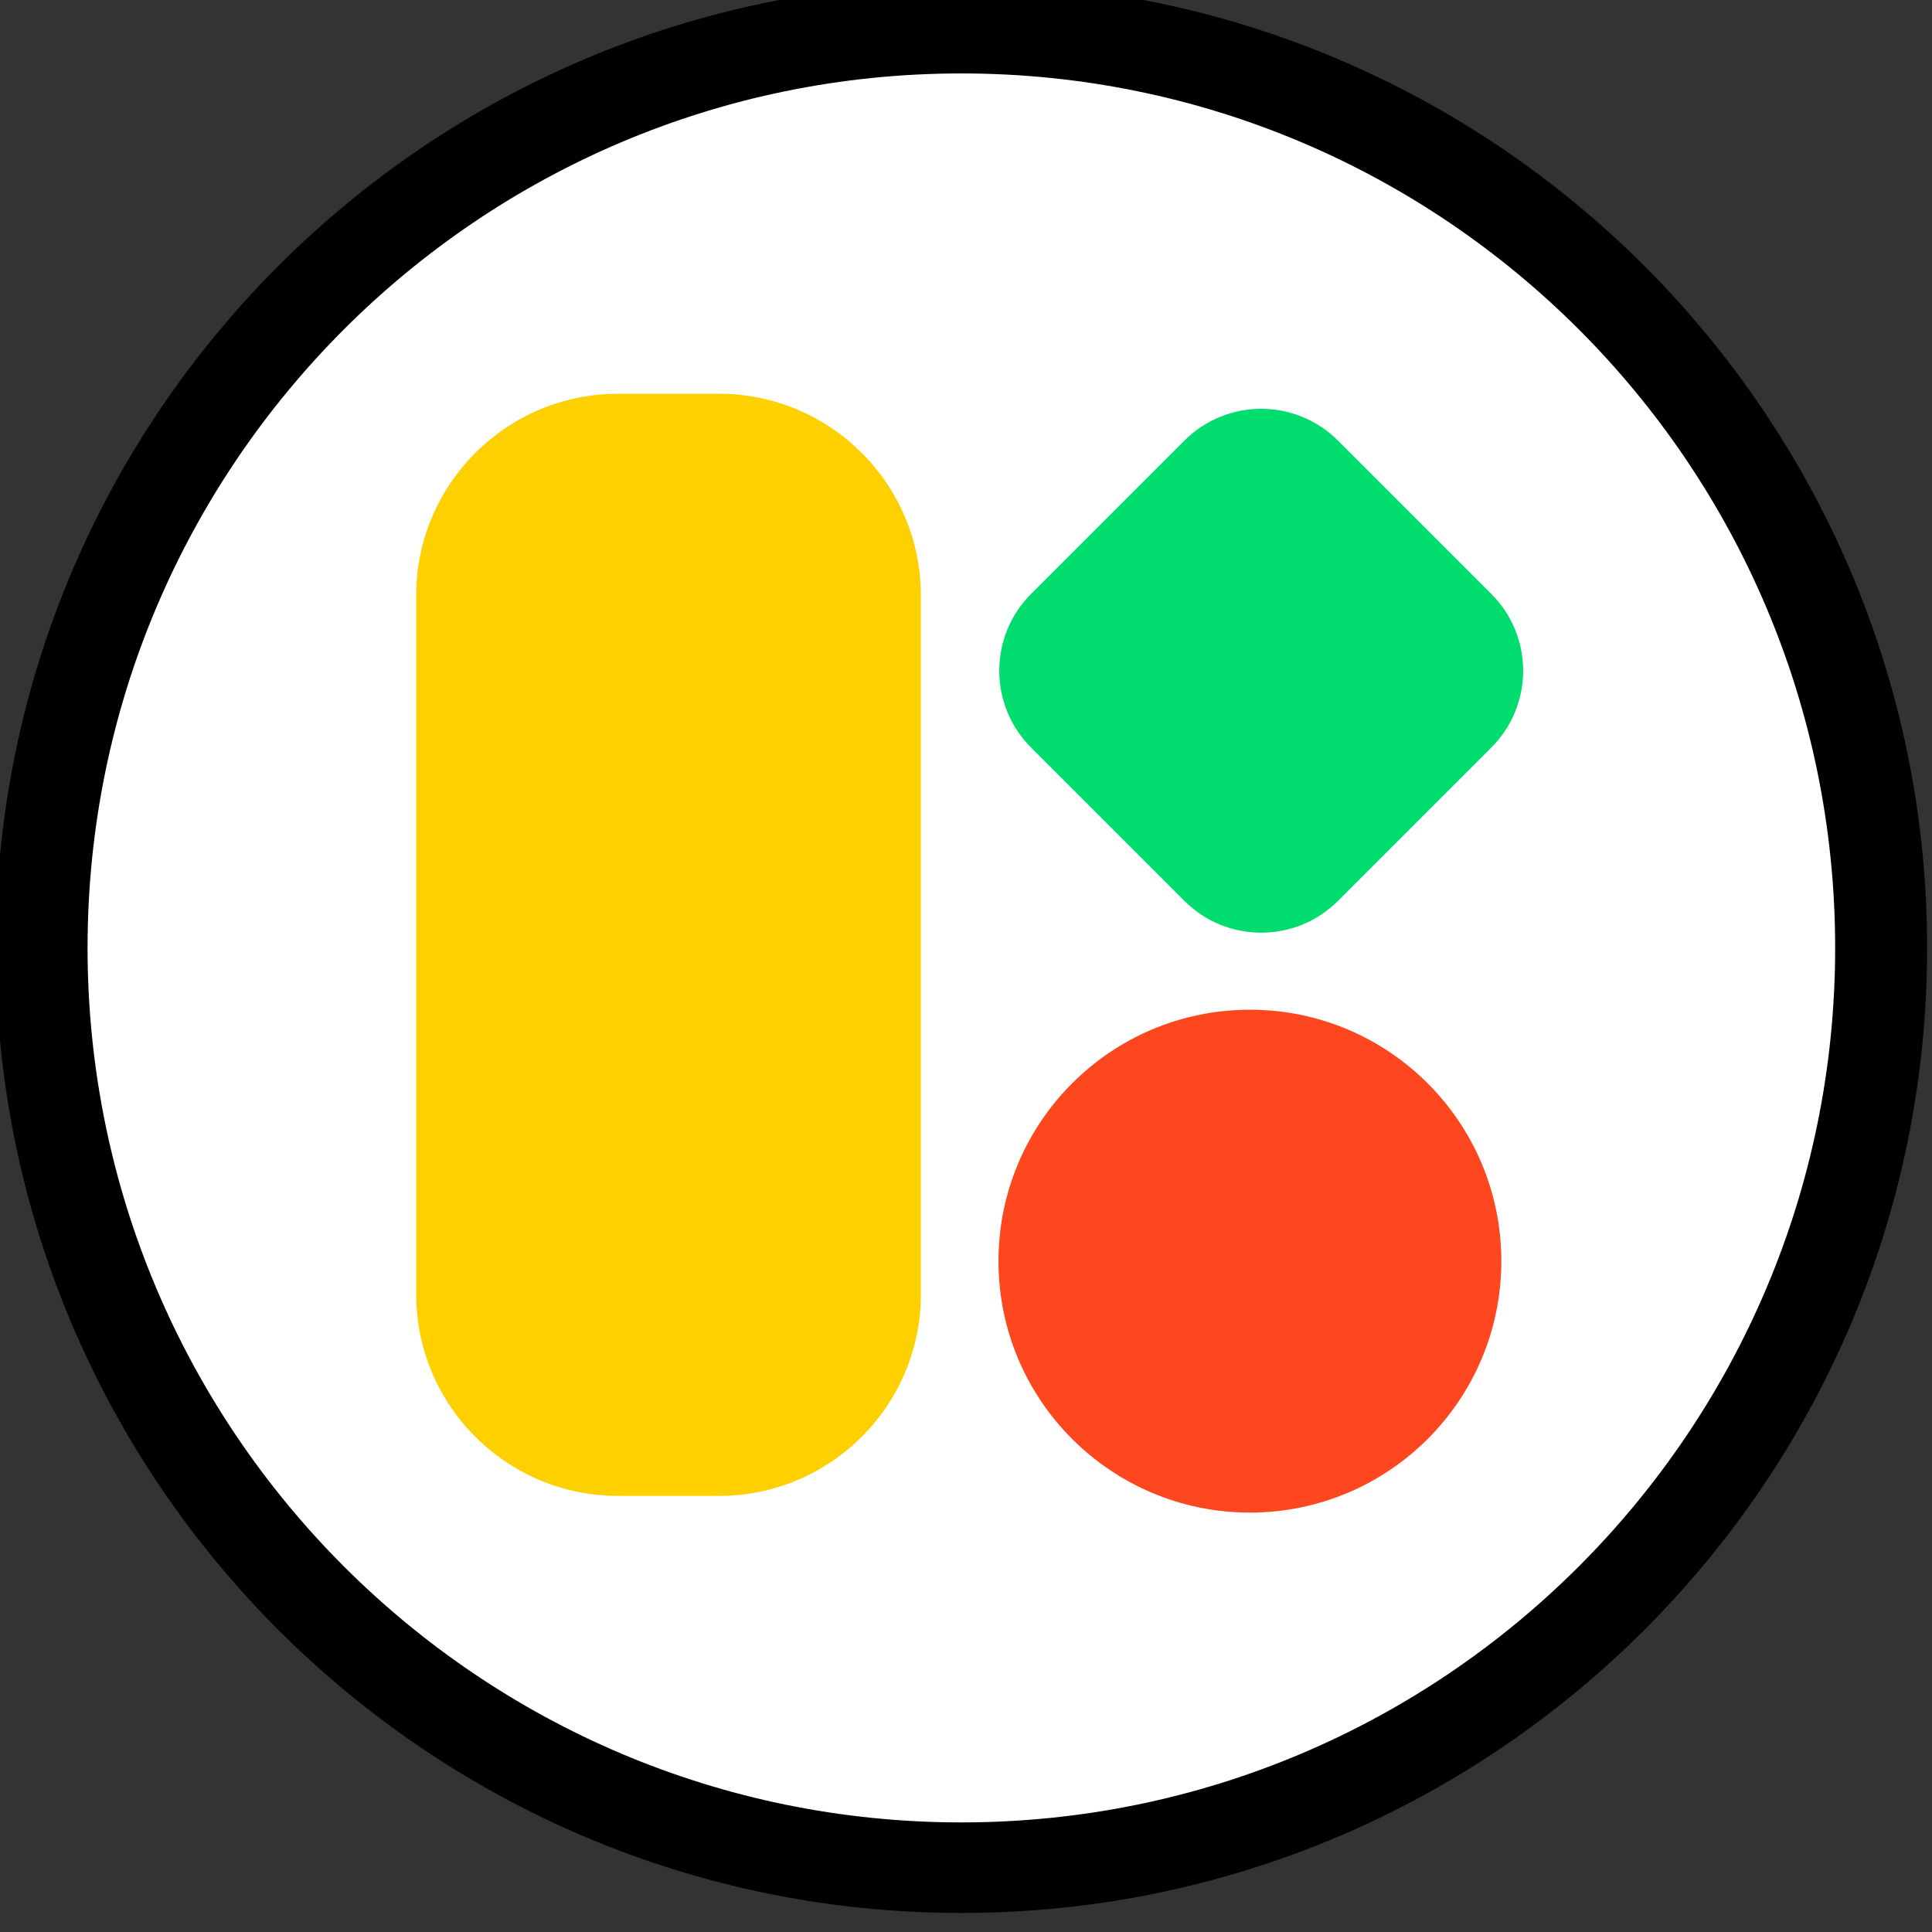
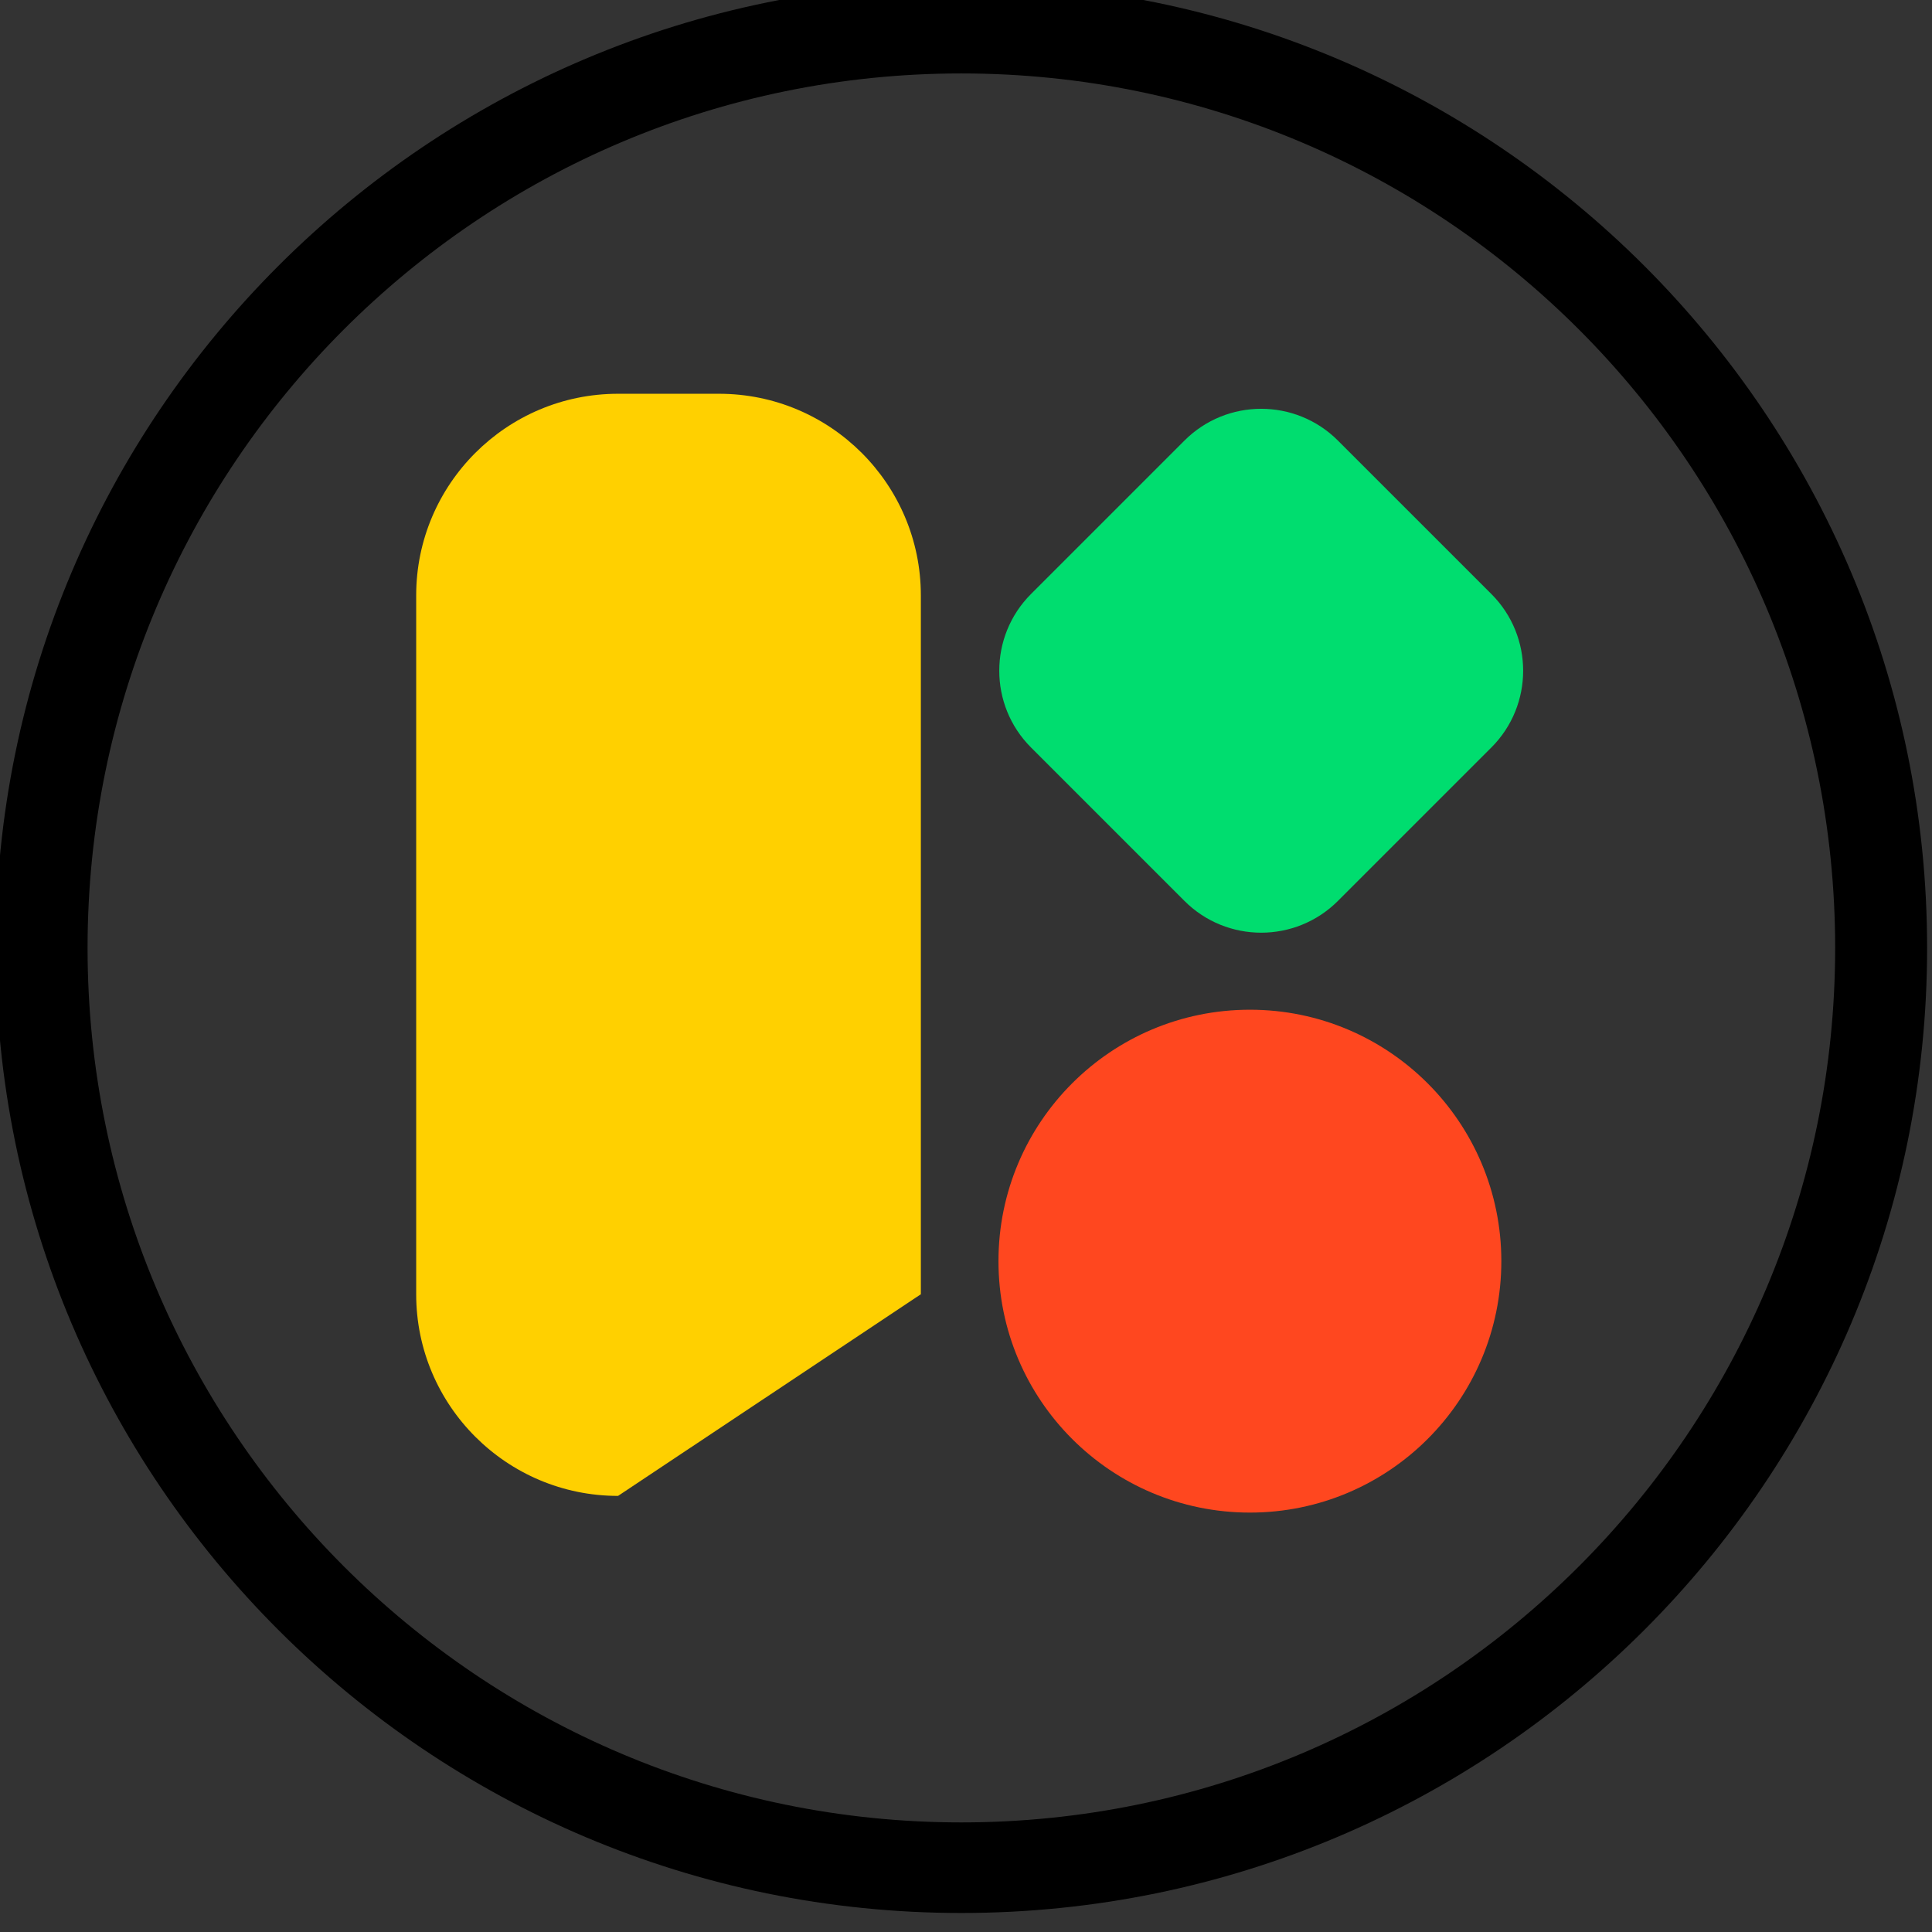
<svg xmlns="http://www.w3.org/2000/svg" width="100%" height="100%" viewBox="0 0 42 42" version="1.1" xml:space="preserve" style="fill-rule:evenodd;clip-rule:evenodd;stroke-linejoin:round;stroke-miterlimit:2;">
  <rect x="0" y="0" width="42" height="42" fill="#333333" stroke="none" />
  <g transform="matrix(0.625,0,0,0.625,-350.65,-343.681)">
    <g transform="matrix(1.018,0,0,1.018,-65.701,-243.629)">
-       <circle cx="648.506" cy="811.876" r="31.427" style="fill:white;" />
-     </g>
+       </g>
    <g transform="matrix(1.018,0,0,1.018,-65.701,-243.629)">
      <path d="M648.506,778.902C666.712,778.902 681.504,793.671 681.504,811.876C681.504,830.081 666.712,844.85 648.506,844.85C630.301,844.85 615.509,830.081 615.509,811.876C615.509,793.671 630.301,778.902 648.506,778.902ZM648.506,781.997C632.022,781.997 618.651,795.392 618.651,811.876C618.651,828.36 632.022,841.755 648.506,841.755C664.991,841.755 678.362,828.36 678.362,811.876C678.362,795.392 664.991,781.997 648.506,781.997Z" />
    </g>
    <g transform="matrix(1,0,0,1,-4.565,-0.065)">
      <g transform="matrix(0.954,0.954,-0.954,0.954,571.802,-553.579)">
        <path d="M615.938,568.058L615.938,573.653C615.938,575.197 614.685,576.451 613.141,576.451L607.546,576.451C606.002,576.451 604.748,575.197 604.748,573.653L604.748,568.058C604.748,566.514 606.002,565.261 607.546,565.261L613.141,565.261C614.685,565.261 615.938,566.514 615.938,568.058Z" style="fill:rgb(0,221,111);" />
      </g>
      <g transform="matrix(1.724,-1.09255e-16,-7.79376e-16,3.765,-490.923,-1699.63)">
-         <path d="M631.414,603L631.414,609.456C631.414,610.484 629.589,611.319 627.341,611.319L625.305,611.319C623.057,611.319 621.232,610.484 621.232,609.456L621.232,603C621.232,601.972 623.057,601.137 625.305,601.137L627.341,601.137C629.589,601.137 631.414,601.972 631.414,603Z" style="fill:rgb(255,208,0);" />
+         <path d="M631.414,603L631.414,609.456L625.305,611.319C623.057,611.319 621.232,610.484 621.232,609.456L621.232,603C621.232,601.972 623.057,601.137 625.305,601.137L627.341,601.137C629.589,601.137 631.414,601.972 631.414,603Z" style="fill:rgb(255,208,0);" />
      </g>
      <g transform="matrix(1.856,0,0,-1.856,-476.14,1659.51)">
        <circle cx="584.709" cy="574.186" r="4.712" style="fill:rgb(255,71,31);" />
      </g>
    </g>
  </g>
</svg>